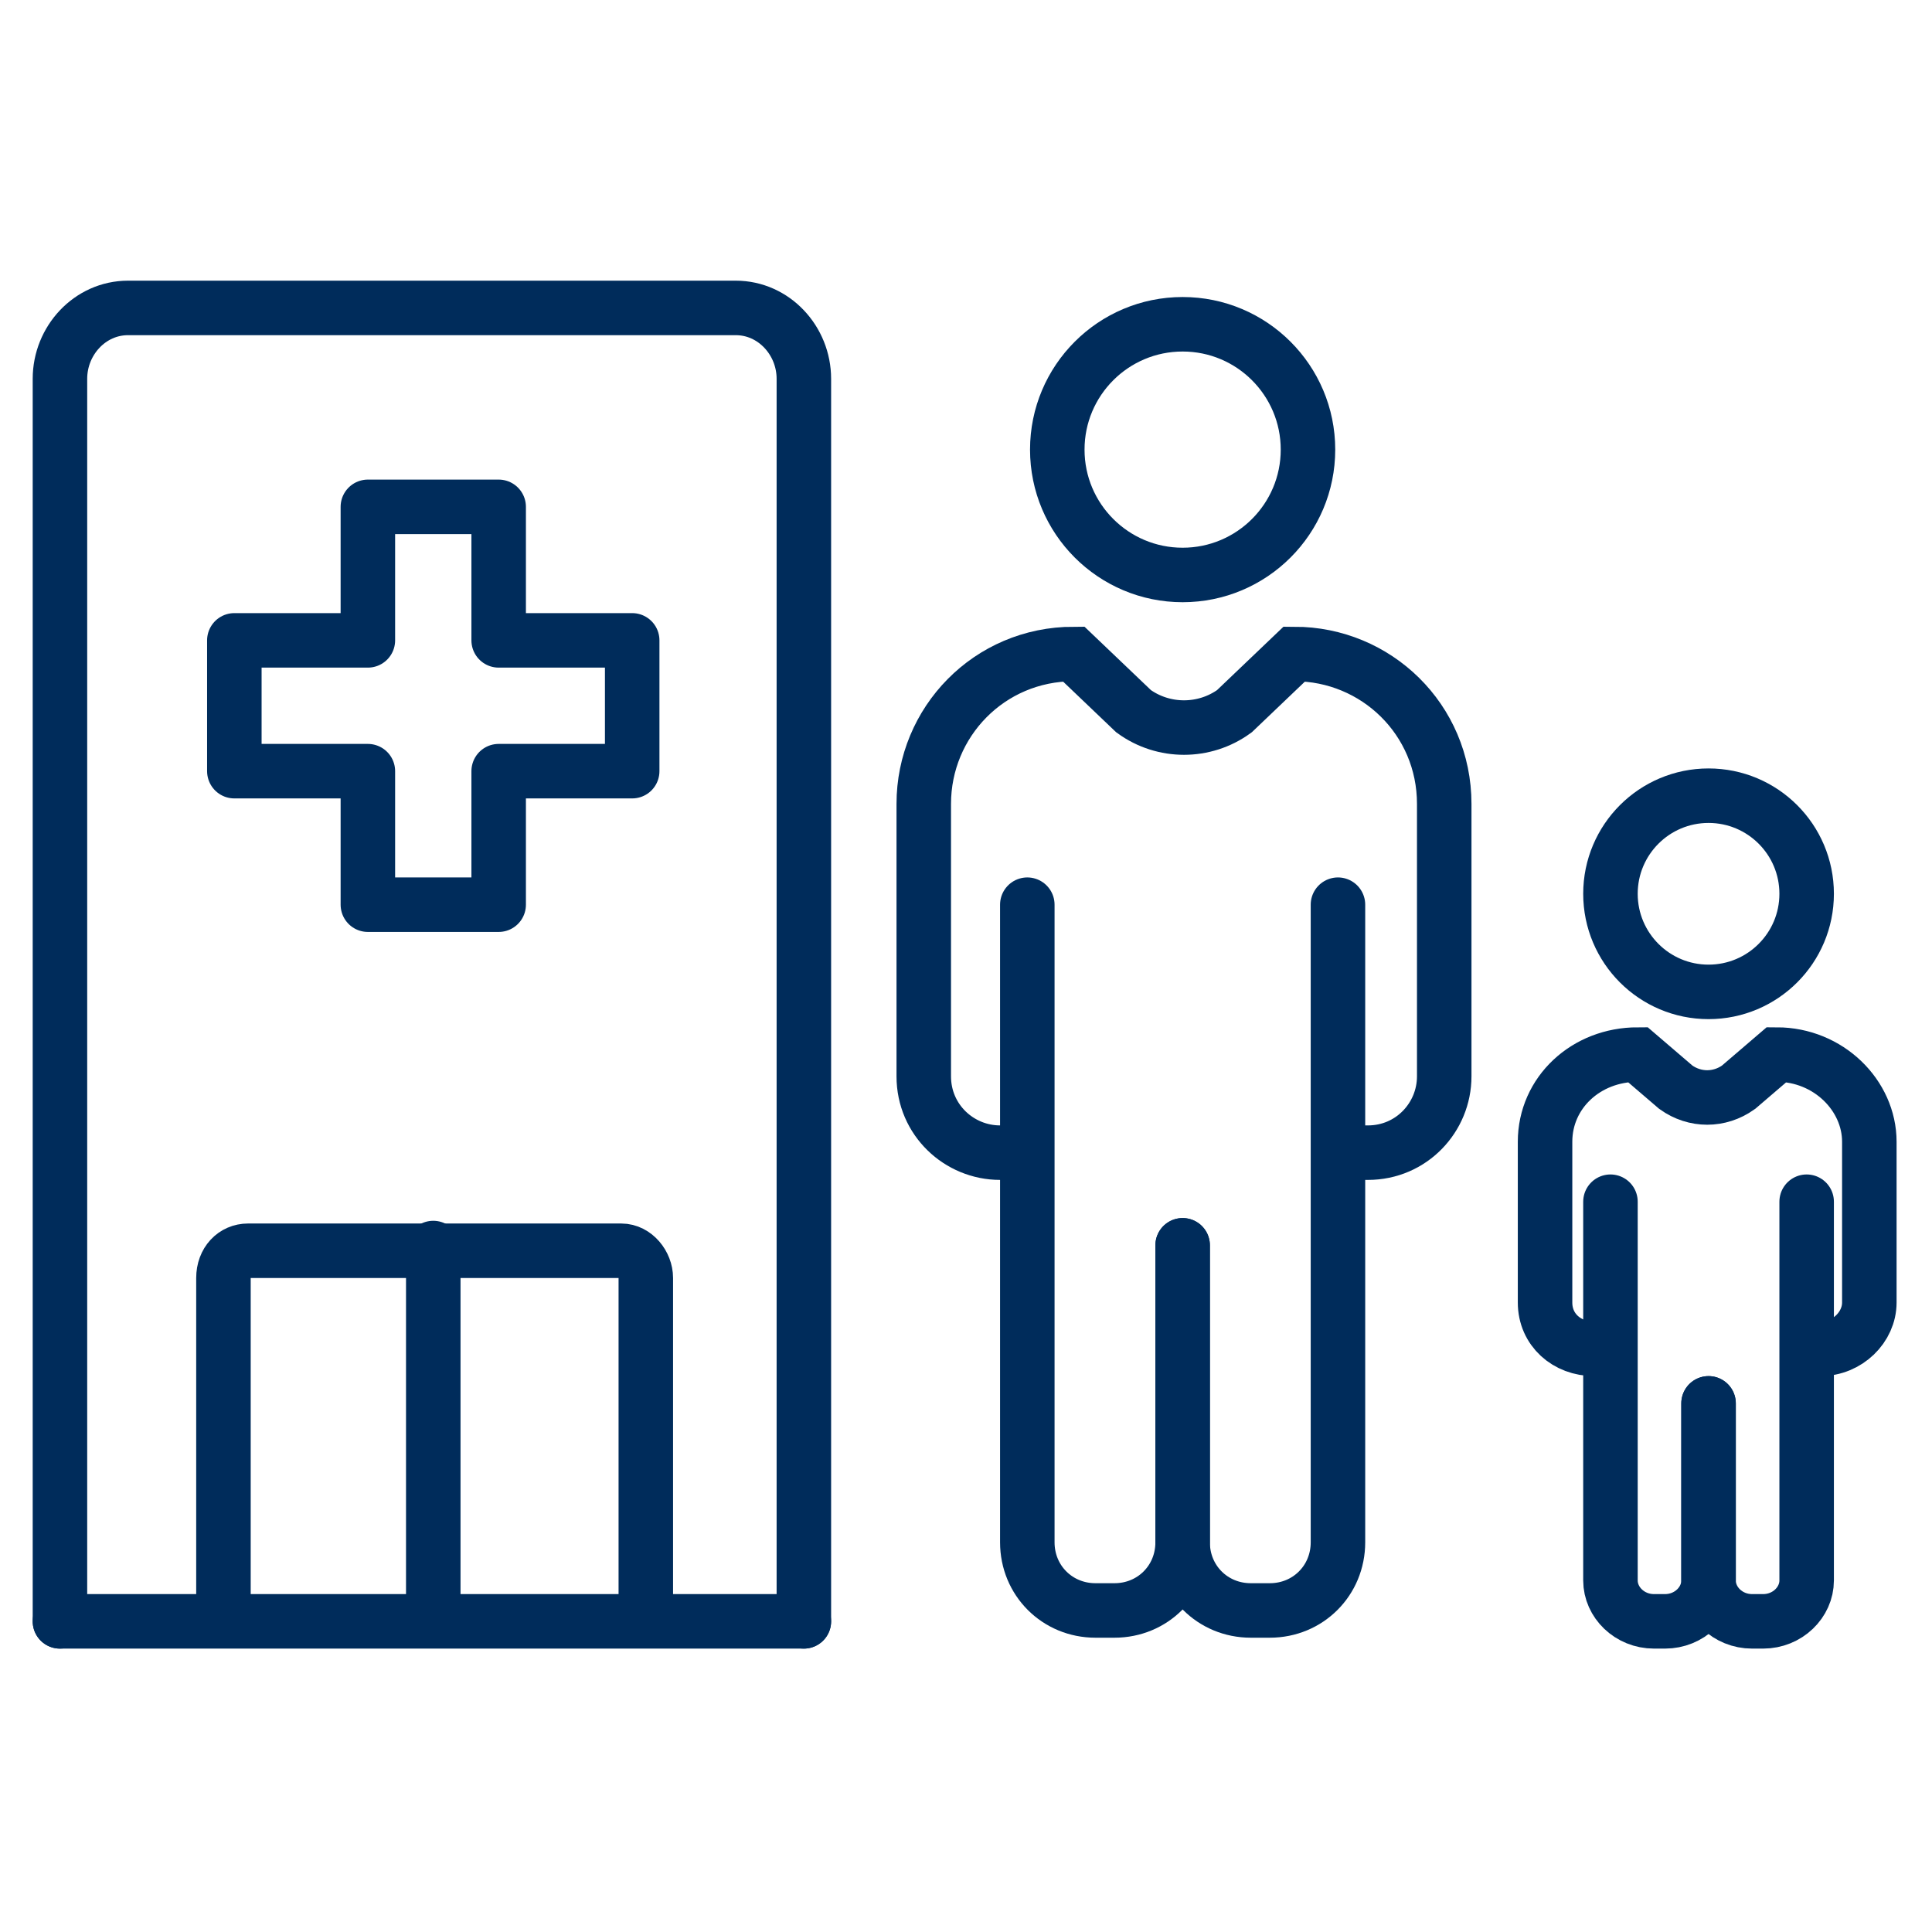
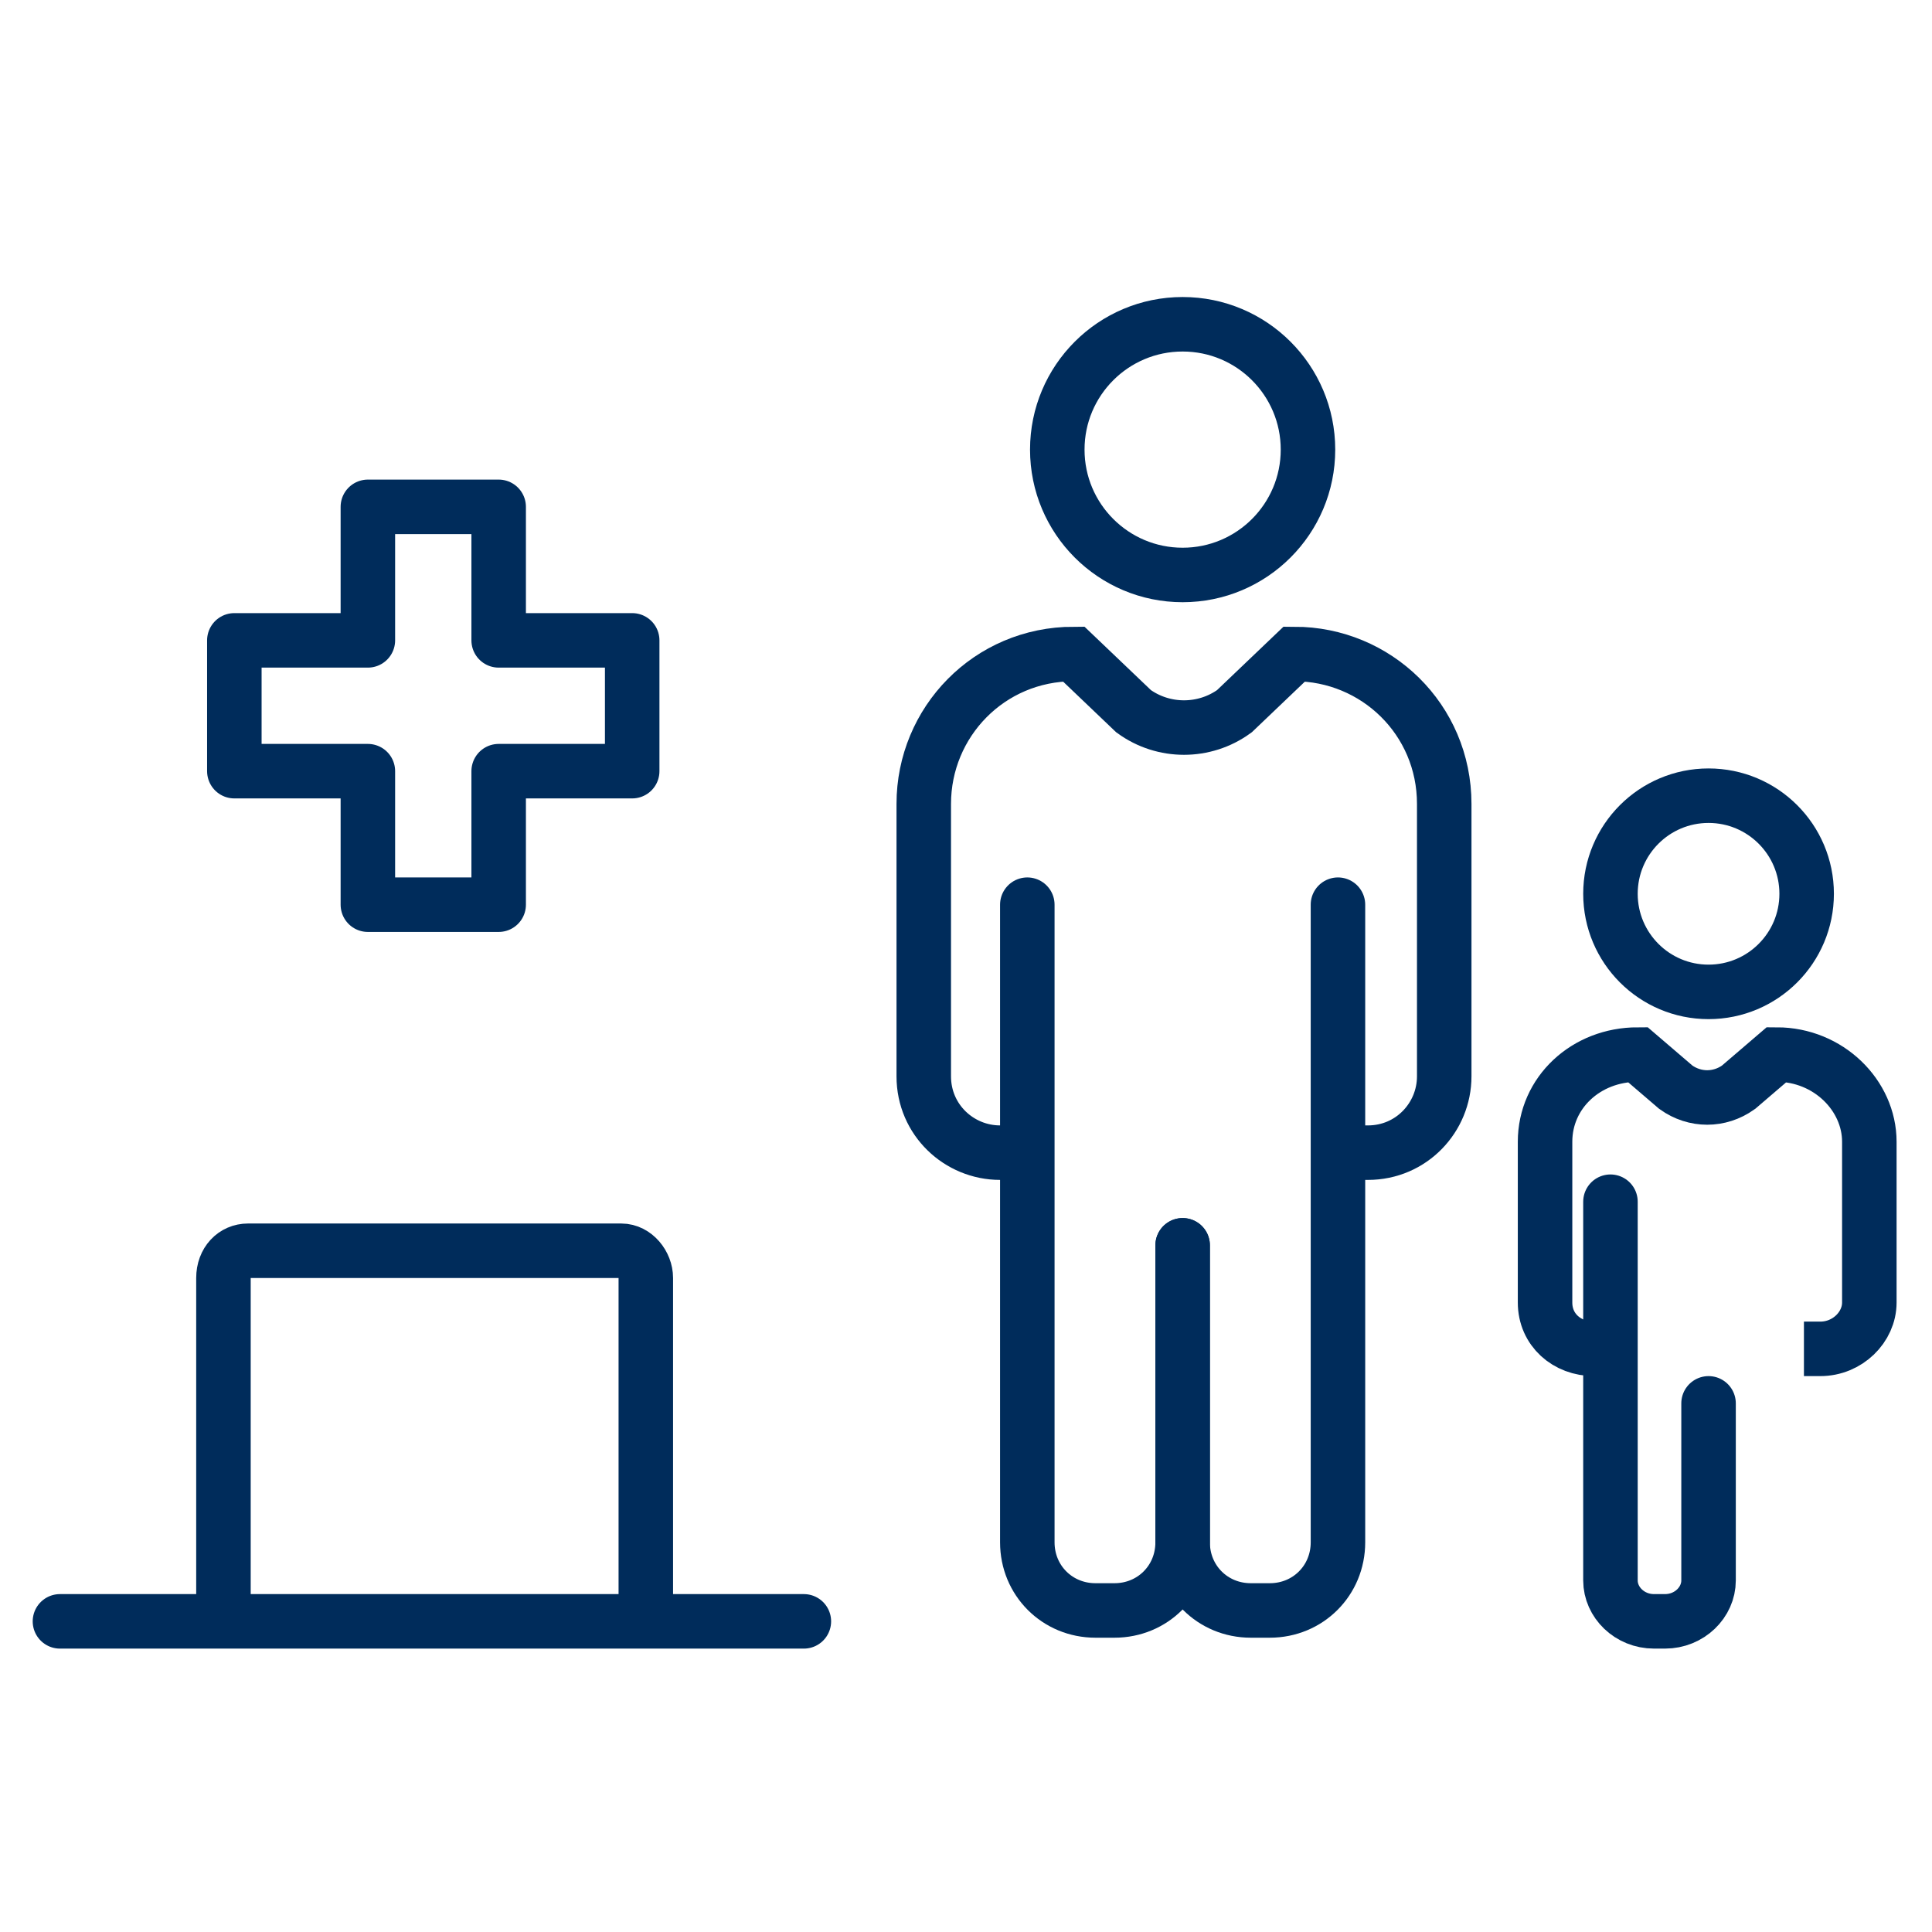
<svg xmlns="http://www.w3.org/2000/svg" version="1.1" id="Ebene_2" x="0px" y="0px" viewBox="0 0 70.9 70.9" style="enable-background:new 0 0 70.9 70.9;" xml:space="preserve">
  <style type="text/css">
	.st0{fill:none;stroke:#002C5B;stroke-width:2;stroke-miterlimit:10;}
	.st1{fill:none;stroke:#002C5B;stroke-width:2;stroke-linecap:round;stroke-miterlimit:10;}
	.st2{fill:none;stroke:#002C5B;stroke-width:2;stroke-linecap:round;stroke-linejoin:round;stroke-miterlimit:10;}
</style>
  <g>
    <g>
      <path class="st0" d="M37.7,42.3h-1c-1.5,0-2.8-1.2-2.8-2.8v-10c0-3,2.4-5.5,5.5-5.5l2.2,2.1c1.1,0.8,2.6,0.8,3.7,0l2.2-2.1    c3,0,5.5,2.4,5.5,5.5v10c0,1.5-1.2,2.8-2.8,2.8h-1" />
      <circle class="st0" cx="43.4" cy="16.5" r="4.6" />
      <path class="st1" d="M43.4,45.7v10.9c0,1.4-1.1,2.5-2.5,2.5h-0.7c-1.4,0-2.5-1.1-2.5-2.5V33.2" />
      <path class="st1" d="M43.4,45.7v10.9c0,1.4,1.1,2.5,2.5,2.5h0.7c1.4,0,2.5-1.1,2.5-2.5V33.2" />
    </g>
    <g>
      <circle class="st0" cx="62.7" cy="32.8" r="3.6" />
      <g>
        <path class="st0" d="M59.1,49.5h-0.6c-1,0-1.8-0.7-1.8-1.7v-5.9c0-1.8,1.5-3.2,3.4-3.2l1.4,1.2c0.7,0.5,1.6,0.5,2.3,0l1.4-1.2     c1.9,0,3.4,1.5,3.4,3.2v5.9c0,0.9-0.8,1.7-1.8,1.7h-0.6" />
        <path class="st1" d="M62.7,51.5V58c0,0.8-0.7,1.5-1.6,1.5h-0.4c-0.9,0-1.6-0.7-1.6-1.5V44.1" />
-         <path class="st1" d="M62.7,51.5V58c0,0.8,0.7,1.5,1.6,1.5h0.4c0.9,0,1.6-0.7,1.6-1.5V44.1" />
      </g>
    </g>
    <g>
-       <path class="st2" d="M2.2,59.5V13.9c0-1.4,1.1-2.6,2.5-2.6H27c1.4,0,2.5,1.2,2.5,2.6v45.6" />
      <polygon class="st2" points="18.3,28.3 18.3,33.2 13.5,33.2 13.5,28.3 13.5,28.3 8.6,28.3 8.6,23.5 13.5,23.5 13.5,23.4     13.5,18.6 18.3,18.6 18.3,23.5 18.4,23.5 23.2,23.5 23.2,28.3 18.4,28.3   " />
      <path class="st2" d="M8.2,59.3V46.9c0-0.6,0.4-1,0.9-1h13.7c0.5,0,0.9,0.5,0.9,1v12.4" />
-       <line class="st2" x1="15.9" y1="59.3" x2="15.9" y2="45.8" />
      <line class="st2" x1="2.2" y1="59.5" x2="29.5" y2="59.5" />
    </g>
  </g>
</svg>